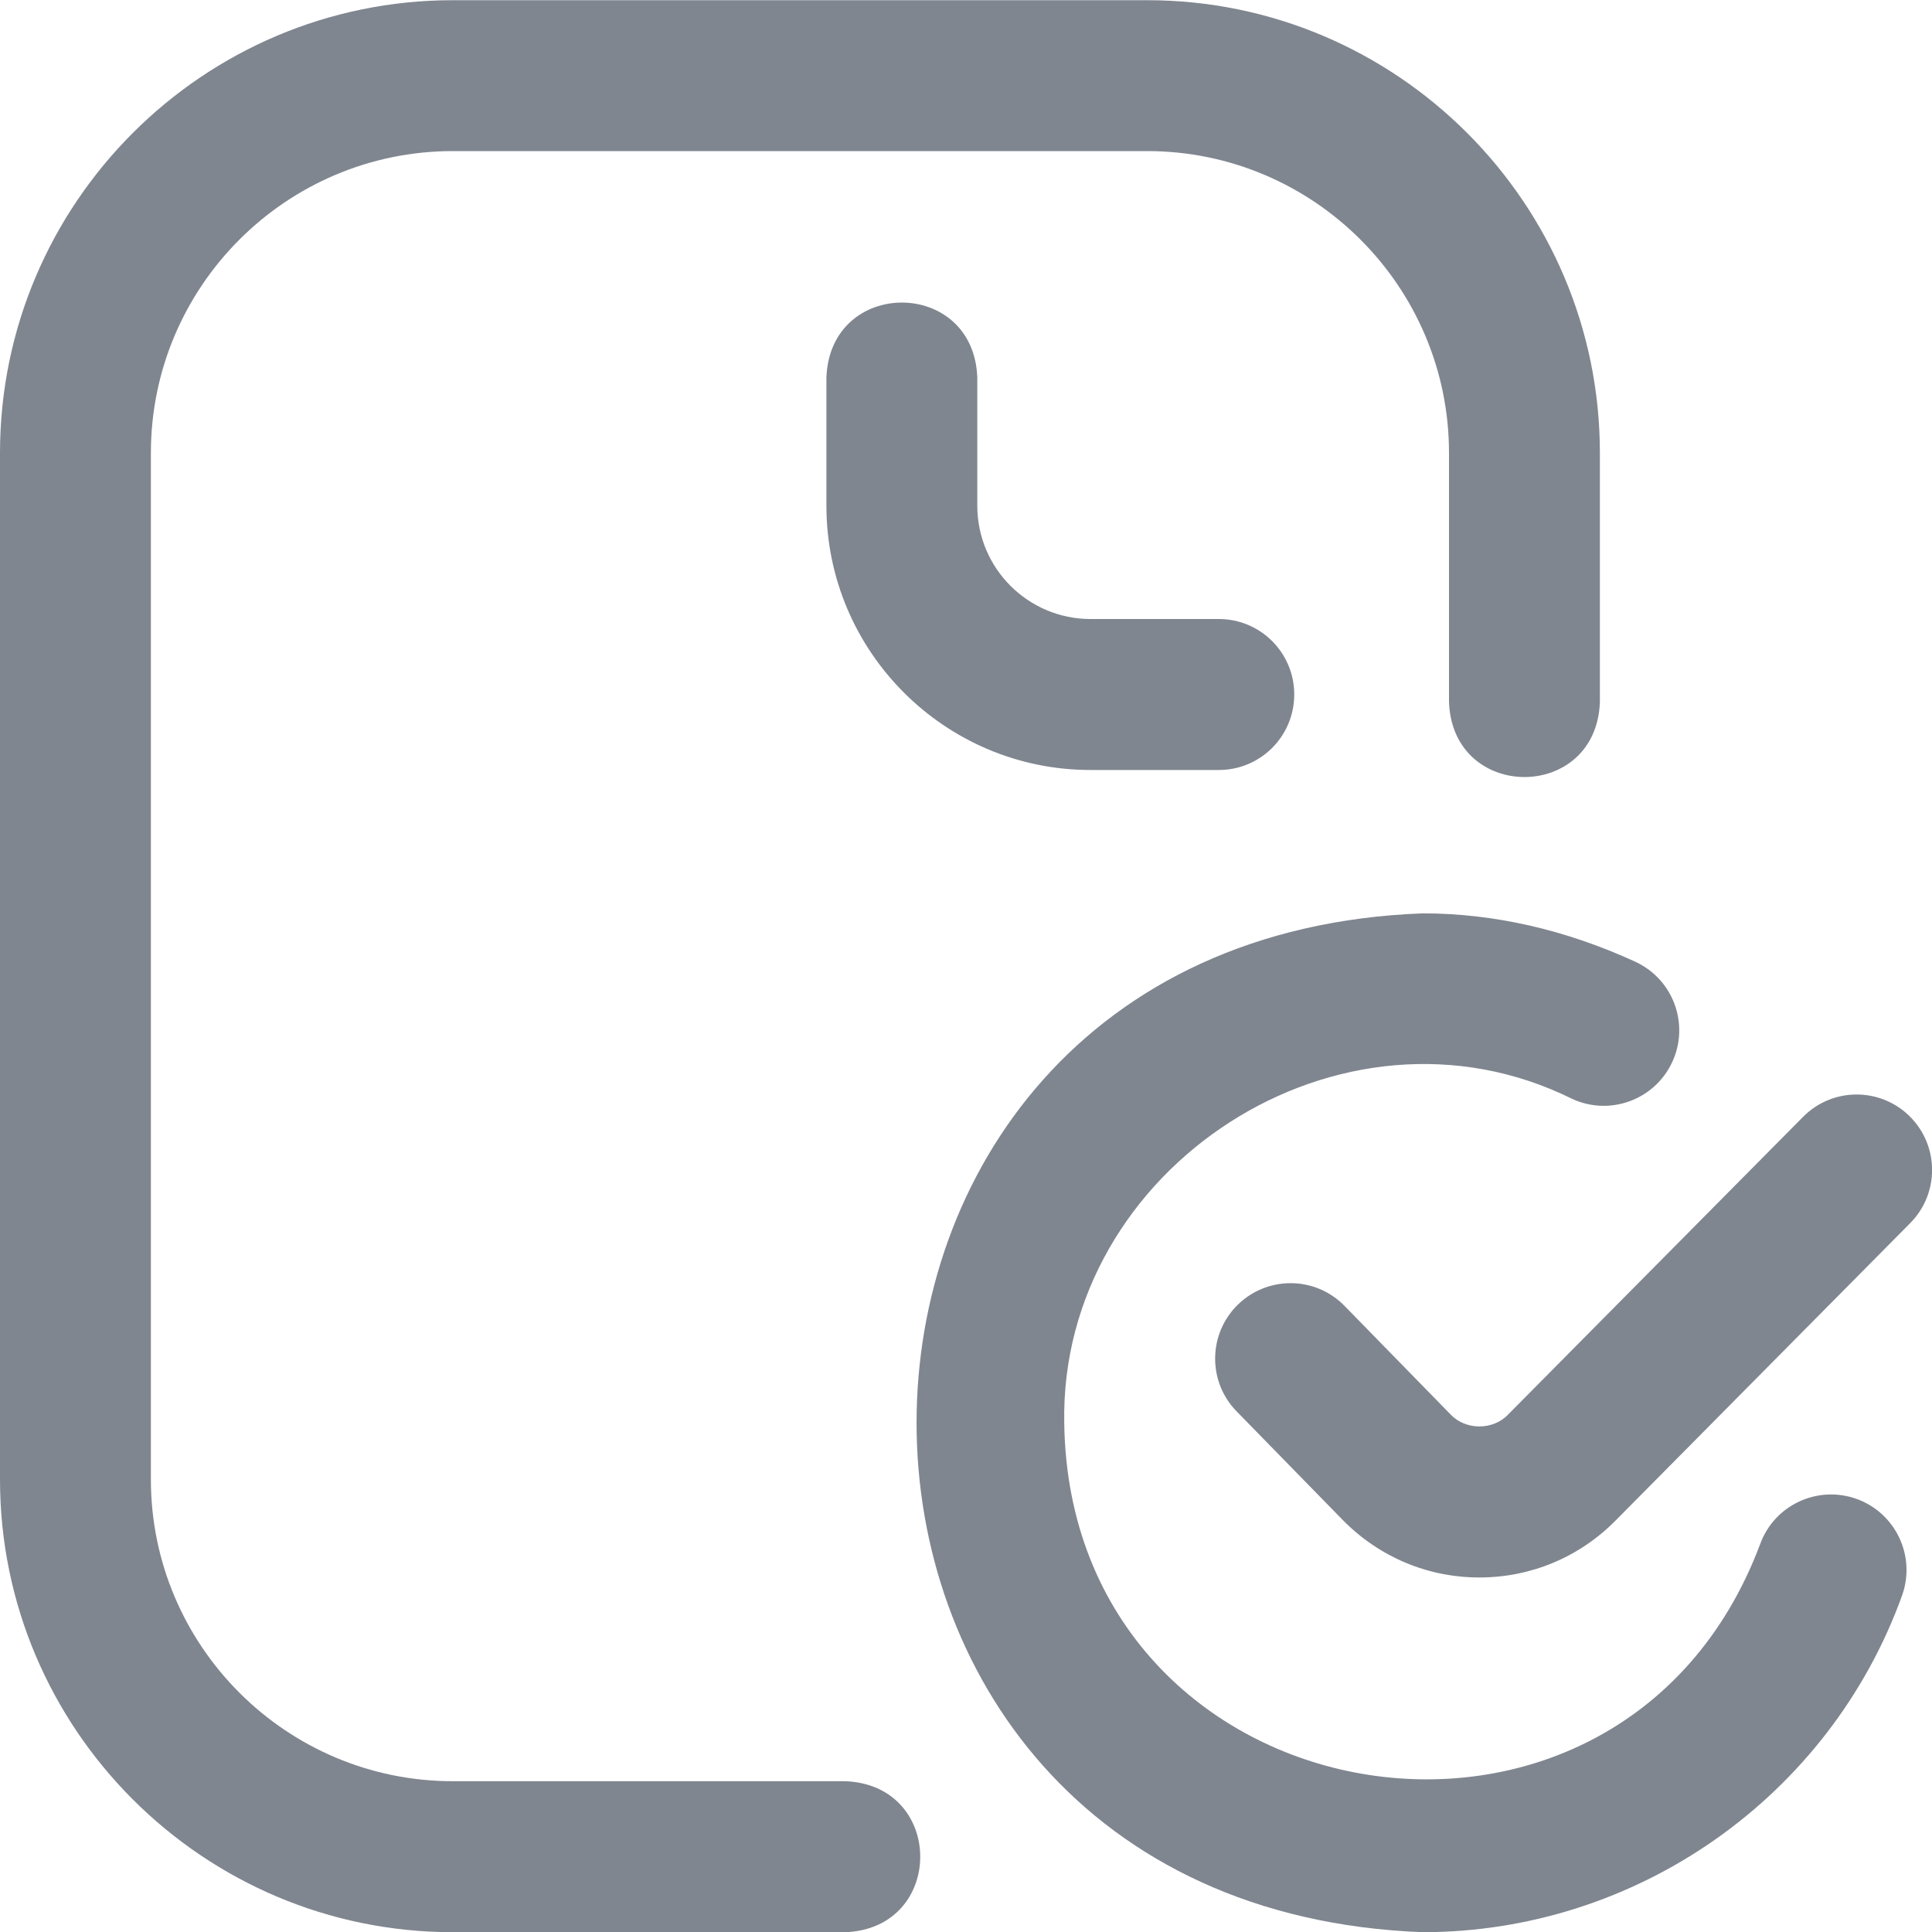
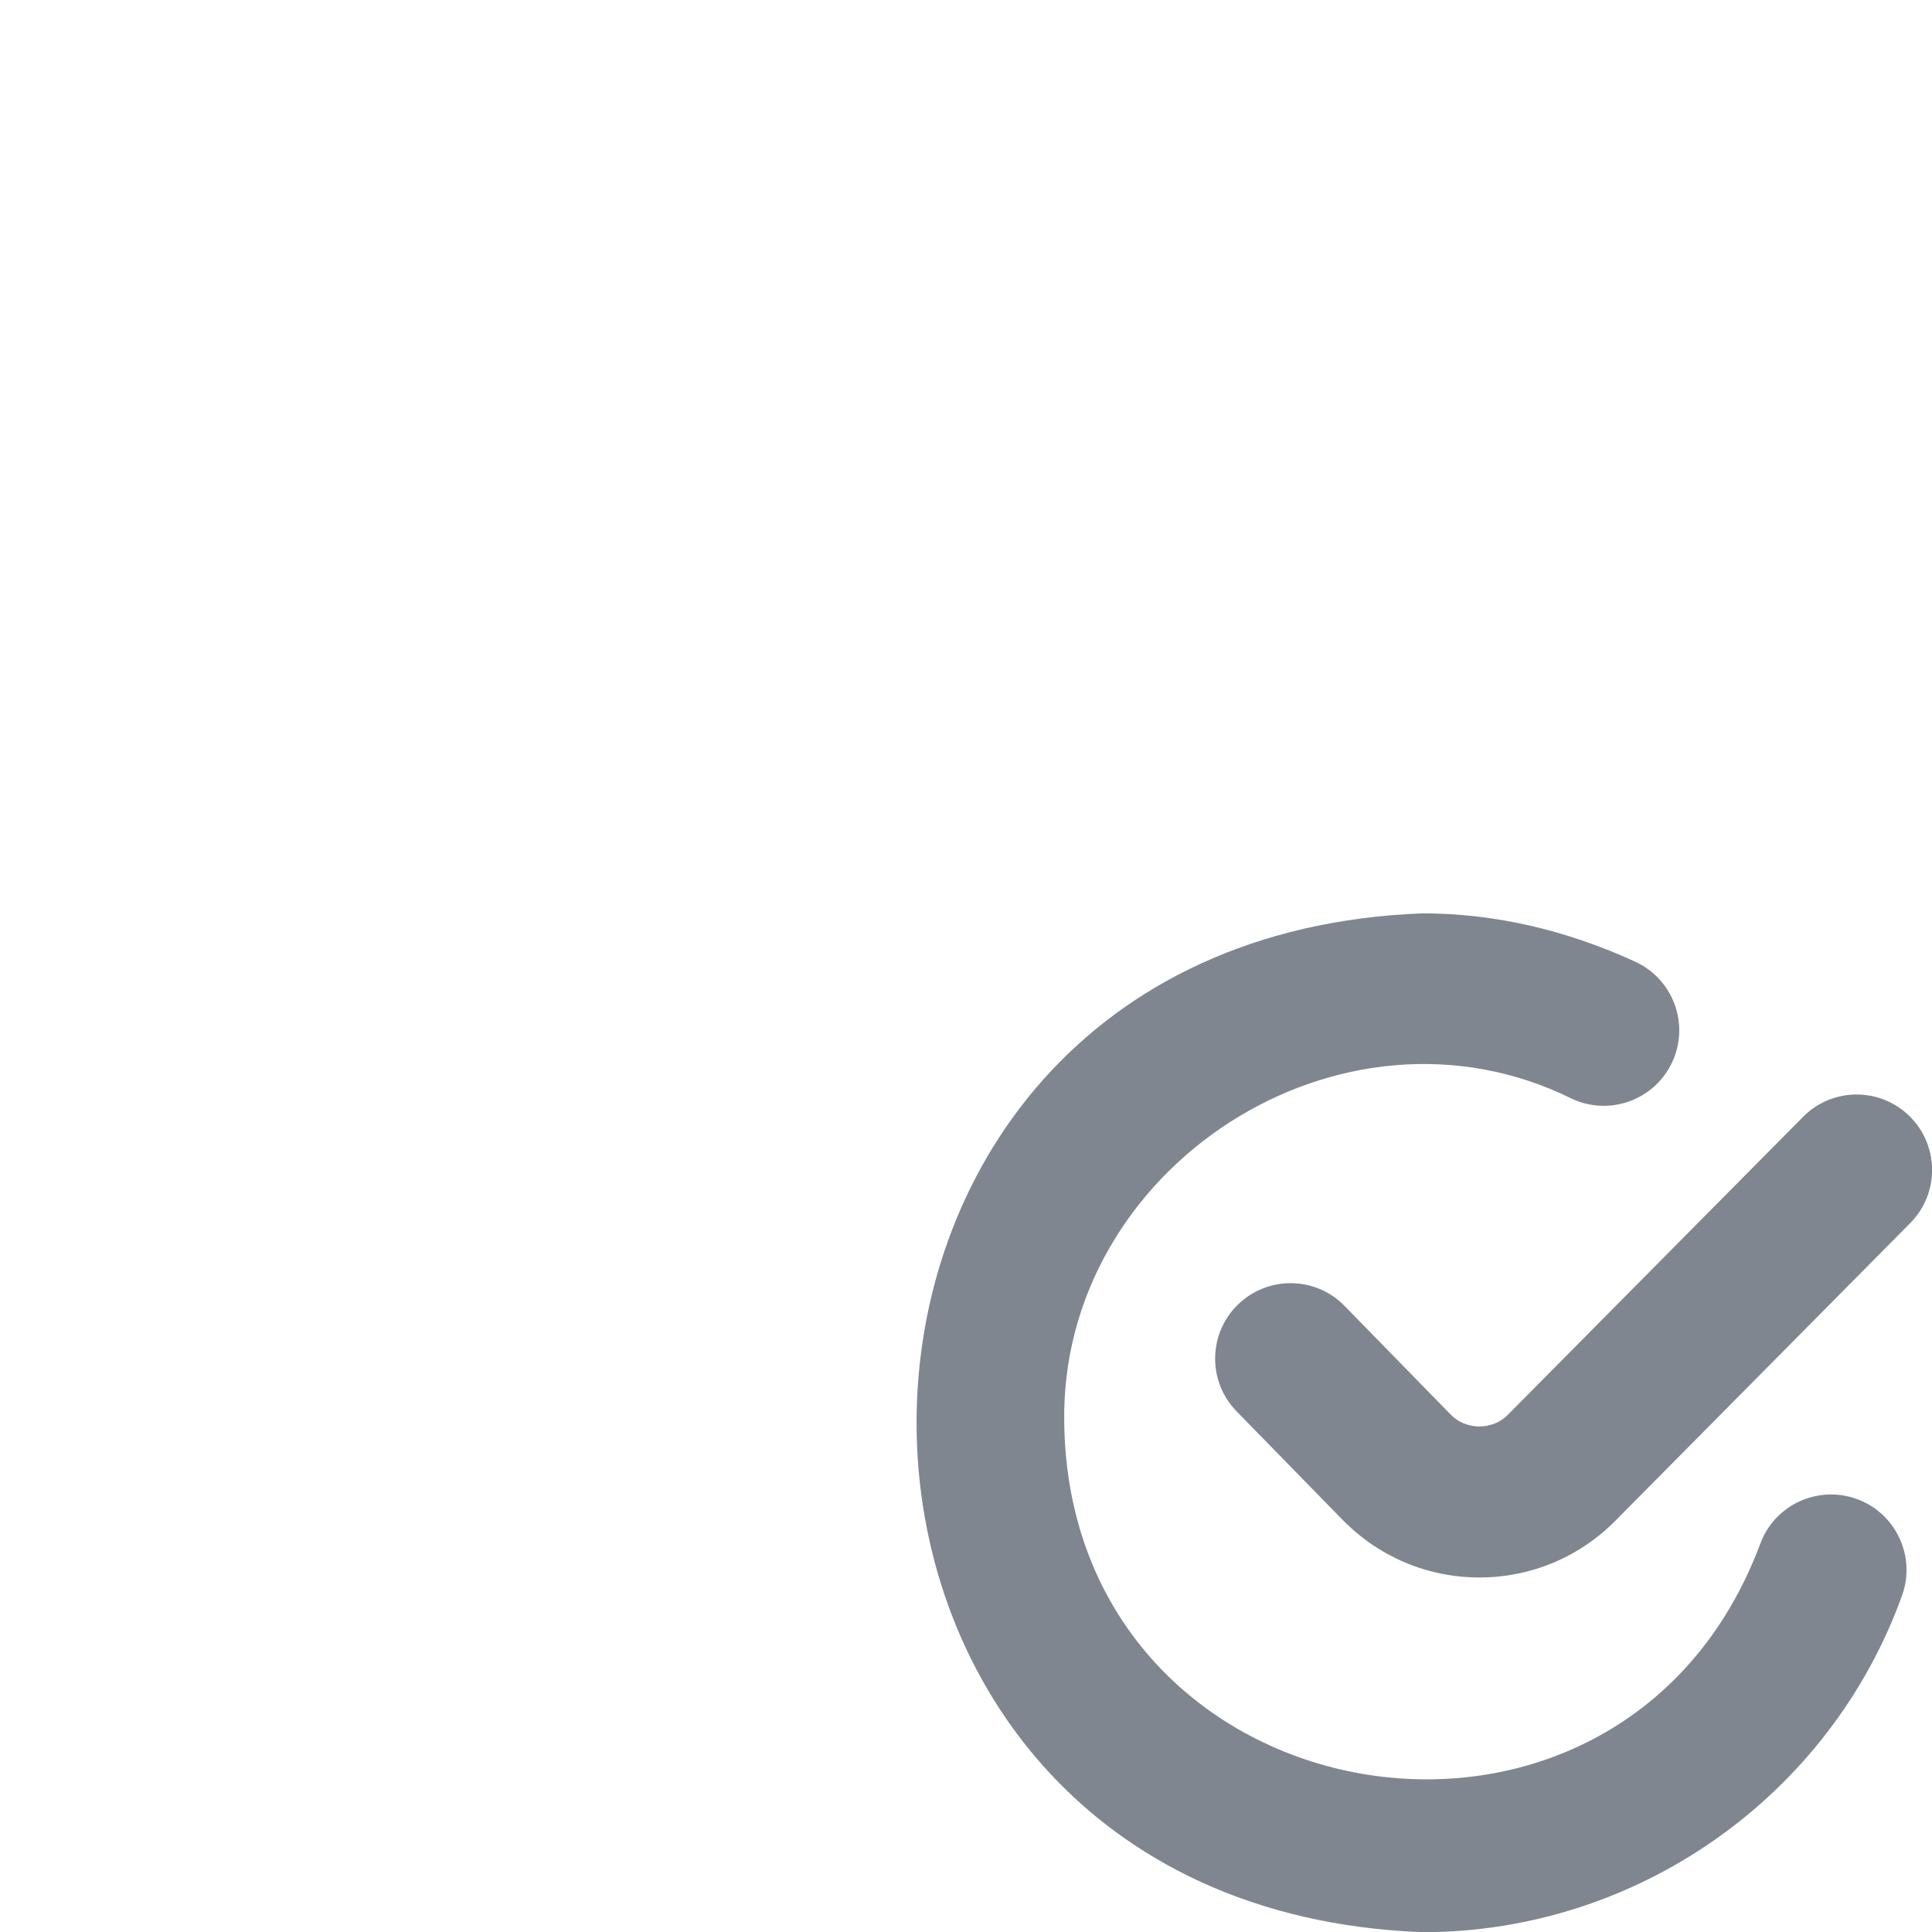
<svg xmlns="http://www.w3.org/2000/svg" width="20" height="20" viewBox="0 0 20 20" fill="none">
-   <path d="M8.75 20.002H4.688C2.103 20.002 0 17.899 0 15.315V4.689C0 2.105 2.103 0.002 4.688 0.002H11.875C14.46 0.002 16.562 2.105 16.562 4.689V7.268C16.524 8.303 15.038 8.302 15 7.268V4.689C15 2.966 13.598 1.564 11.875 1.564H4.688C2.964 1.564 1.562 2.966 1.562 4.689V15.315C1.562 17.038 2.964 18.439 4.688 18.439H8.75C9.785 18.478 9.785 19.964 8.75 20.002ZM13.398 7.189C13.398 6.758 13.049 6.408 12.617 6.408H11.289C10.643 6.408 10.117 5.883 10.117 5.236V3.908C10.079 2.873 8.593 2.874 8.555 3.908V5.236C8.555 6.744 9.781 7.971 11.289 7.971H12.617C13.049 7.971 13.398 7.621 13.398 7.189Z" fill="#808690" />
  <path d="M14.727 20.002C7.74 19.736 7.744 9.719 14.727 9.455C15.465 9.455 16.206 9.624 16.929 9.956C17.321 10.137 17.492 10.601 17.312 10.992C17.132 11.384 16.668 11.556 16.276 11.376C13.884 10.189 10.969 12.087 11.017 14.729C11.072 18.869 16.767 19.856 18.22 15.987C18.366 15.581 18.814 15.371 19.22 15.517C19.625 15.663 19.836 16.111 19.69 16.517C18.938 18.601 16.944 20.002 14.727 20.002ZM16.726 15.739L19.775 12.661C20.078 12.355 20.076 11.86 19.769 11.556C19.463 11.253 18.968 11.255 18.665 11.562L15.614 14.641C15.457 14.808 15.174 14.808 15.017 14.643L13.919 13.519C13.618 13.21 13.123 13.204 12.814 13.506C12.506 13.807 12.5 14.302 12.801 14.61L13.902 15.737C14.279 16.119 14.78 16.33 15.315 16.33C15.849 16.33 16.351 16.119 16.726 15.739Z" fill="#808690" />
</svg>